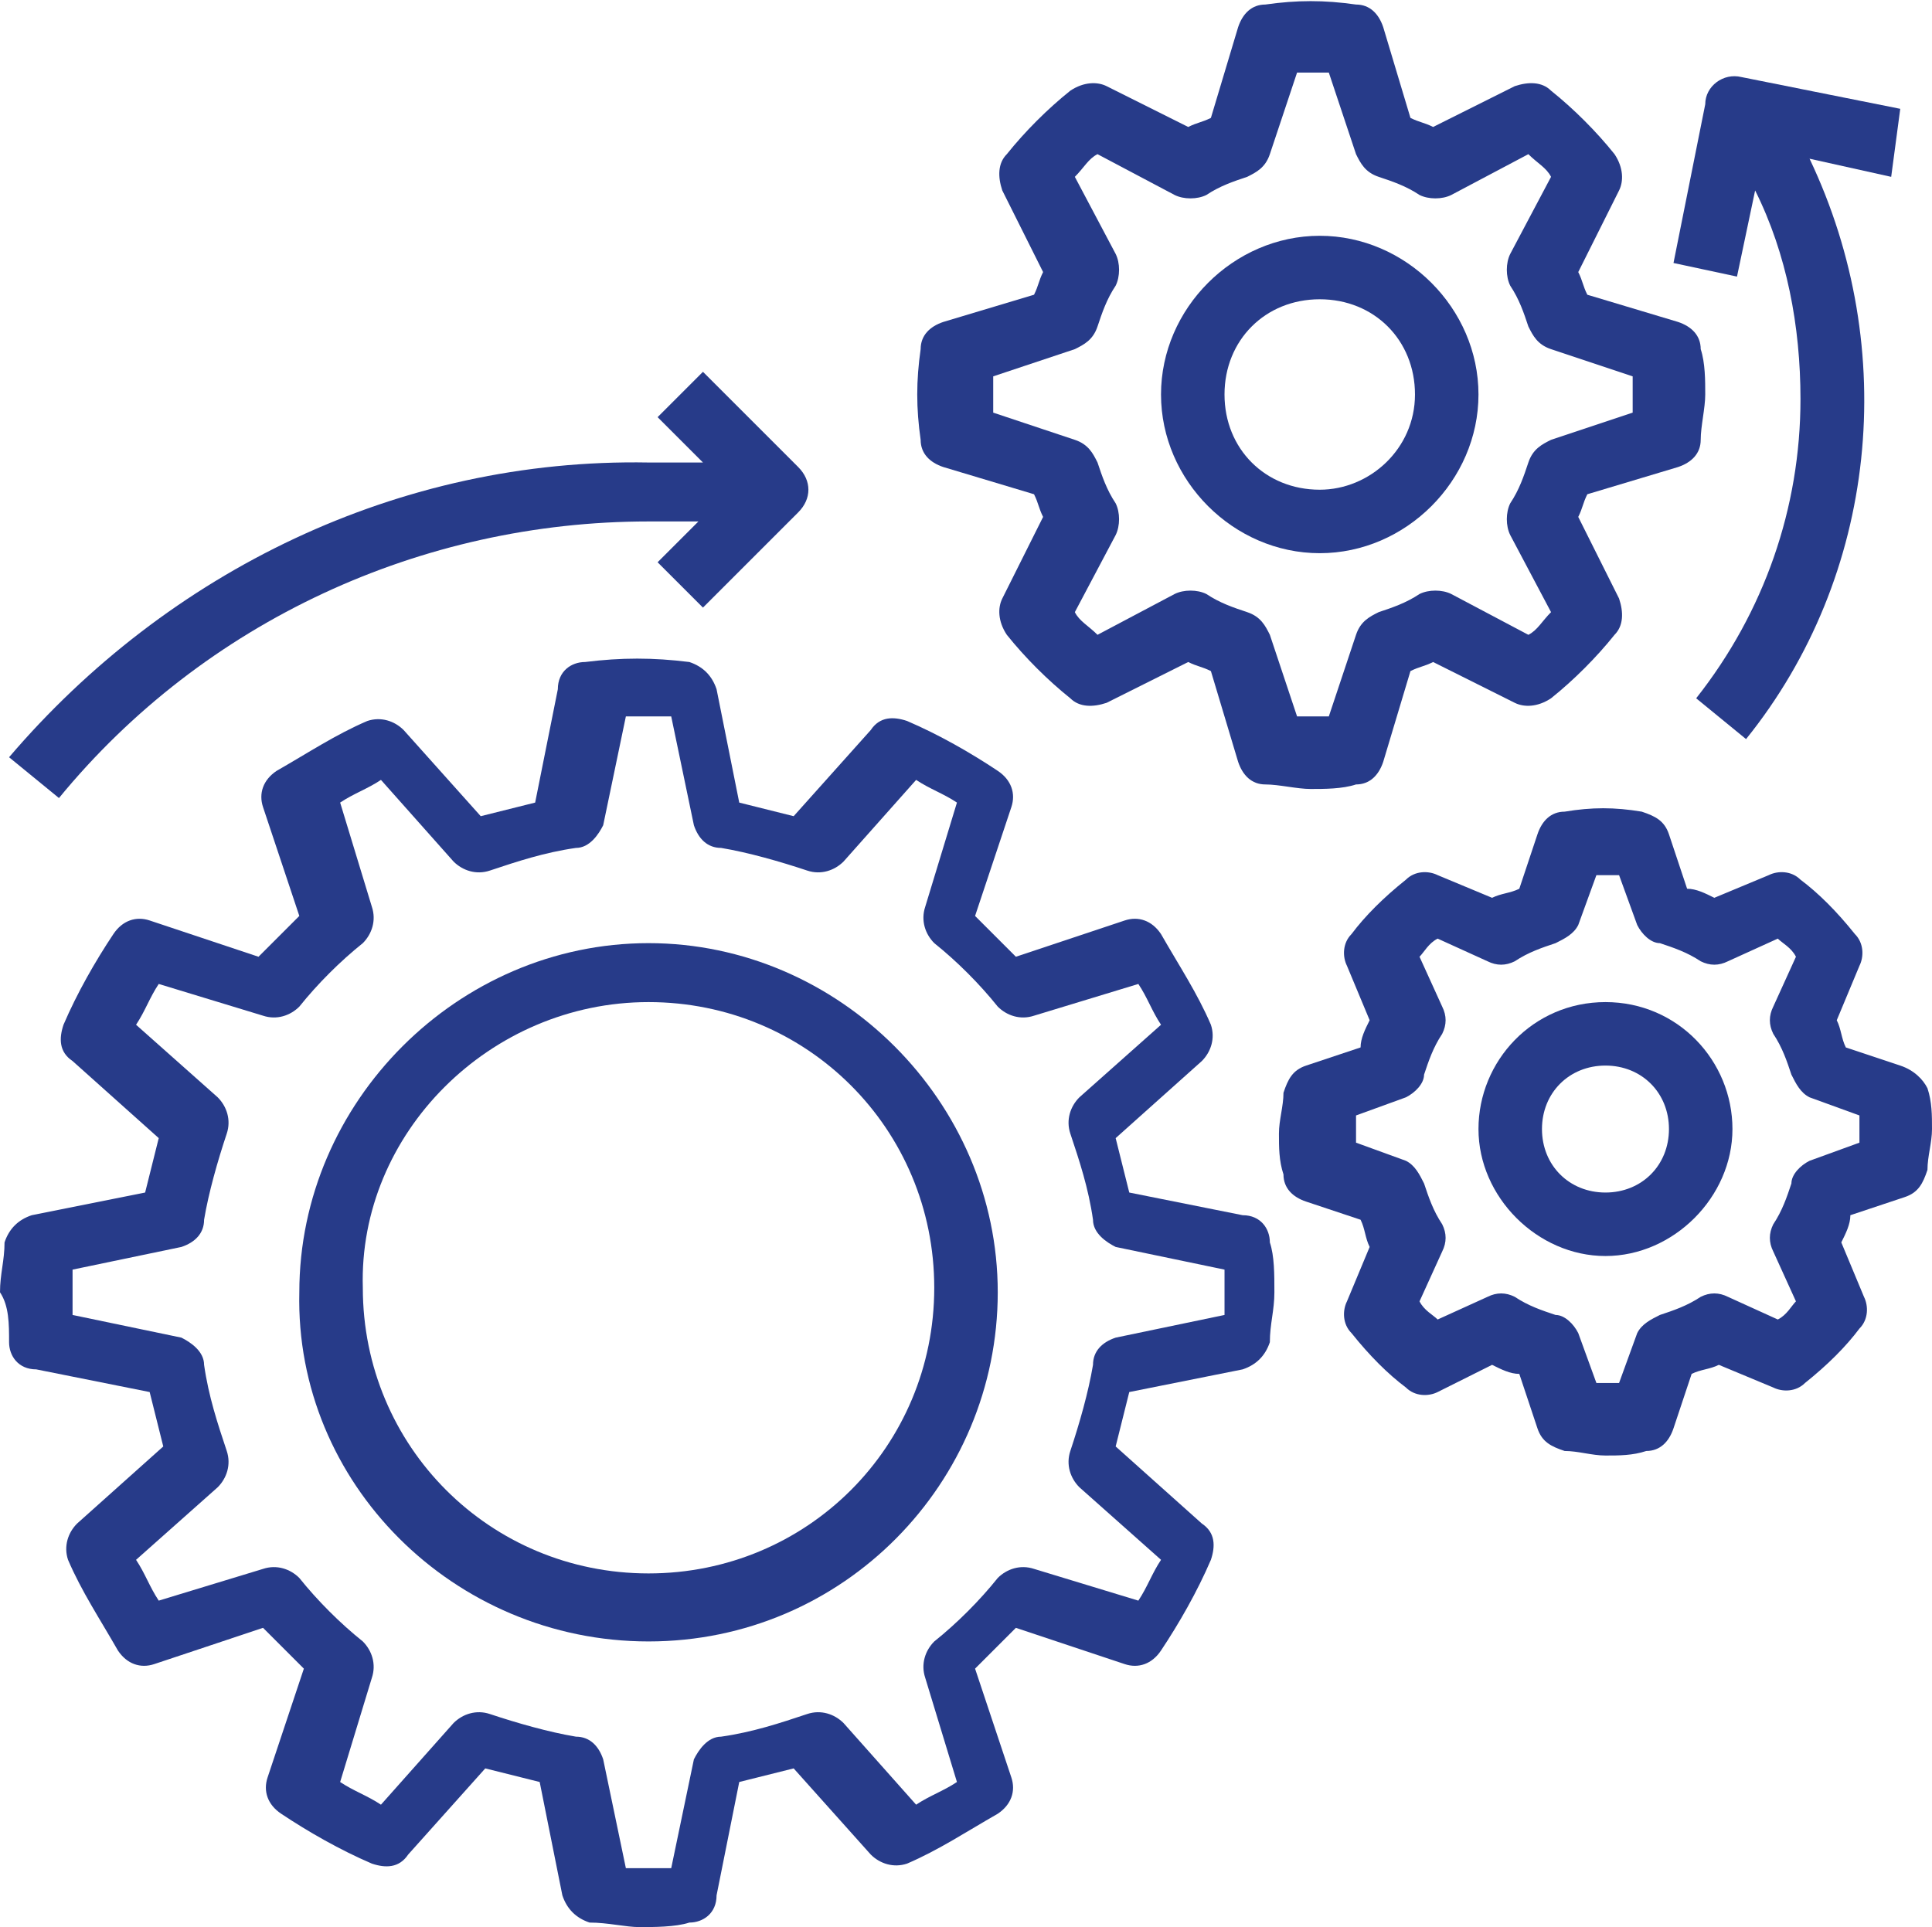
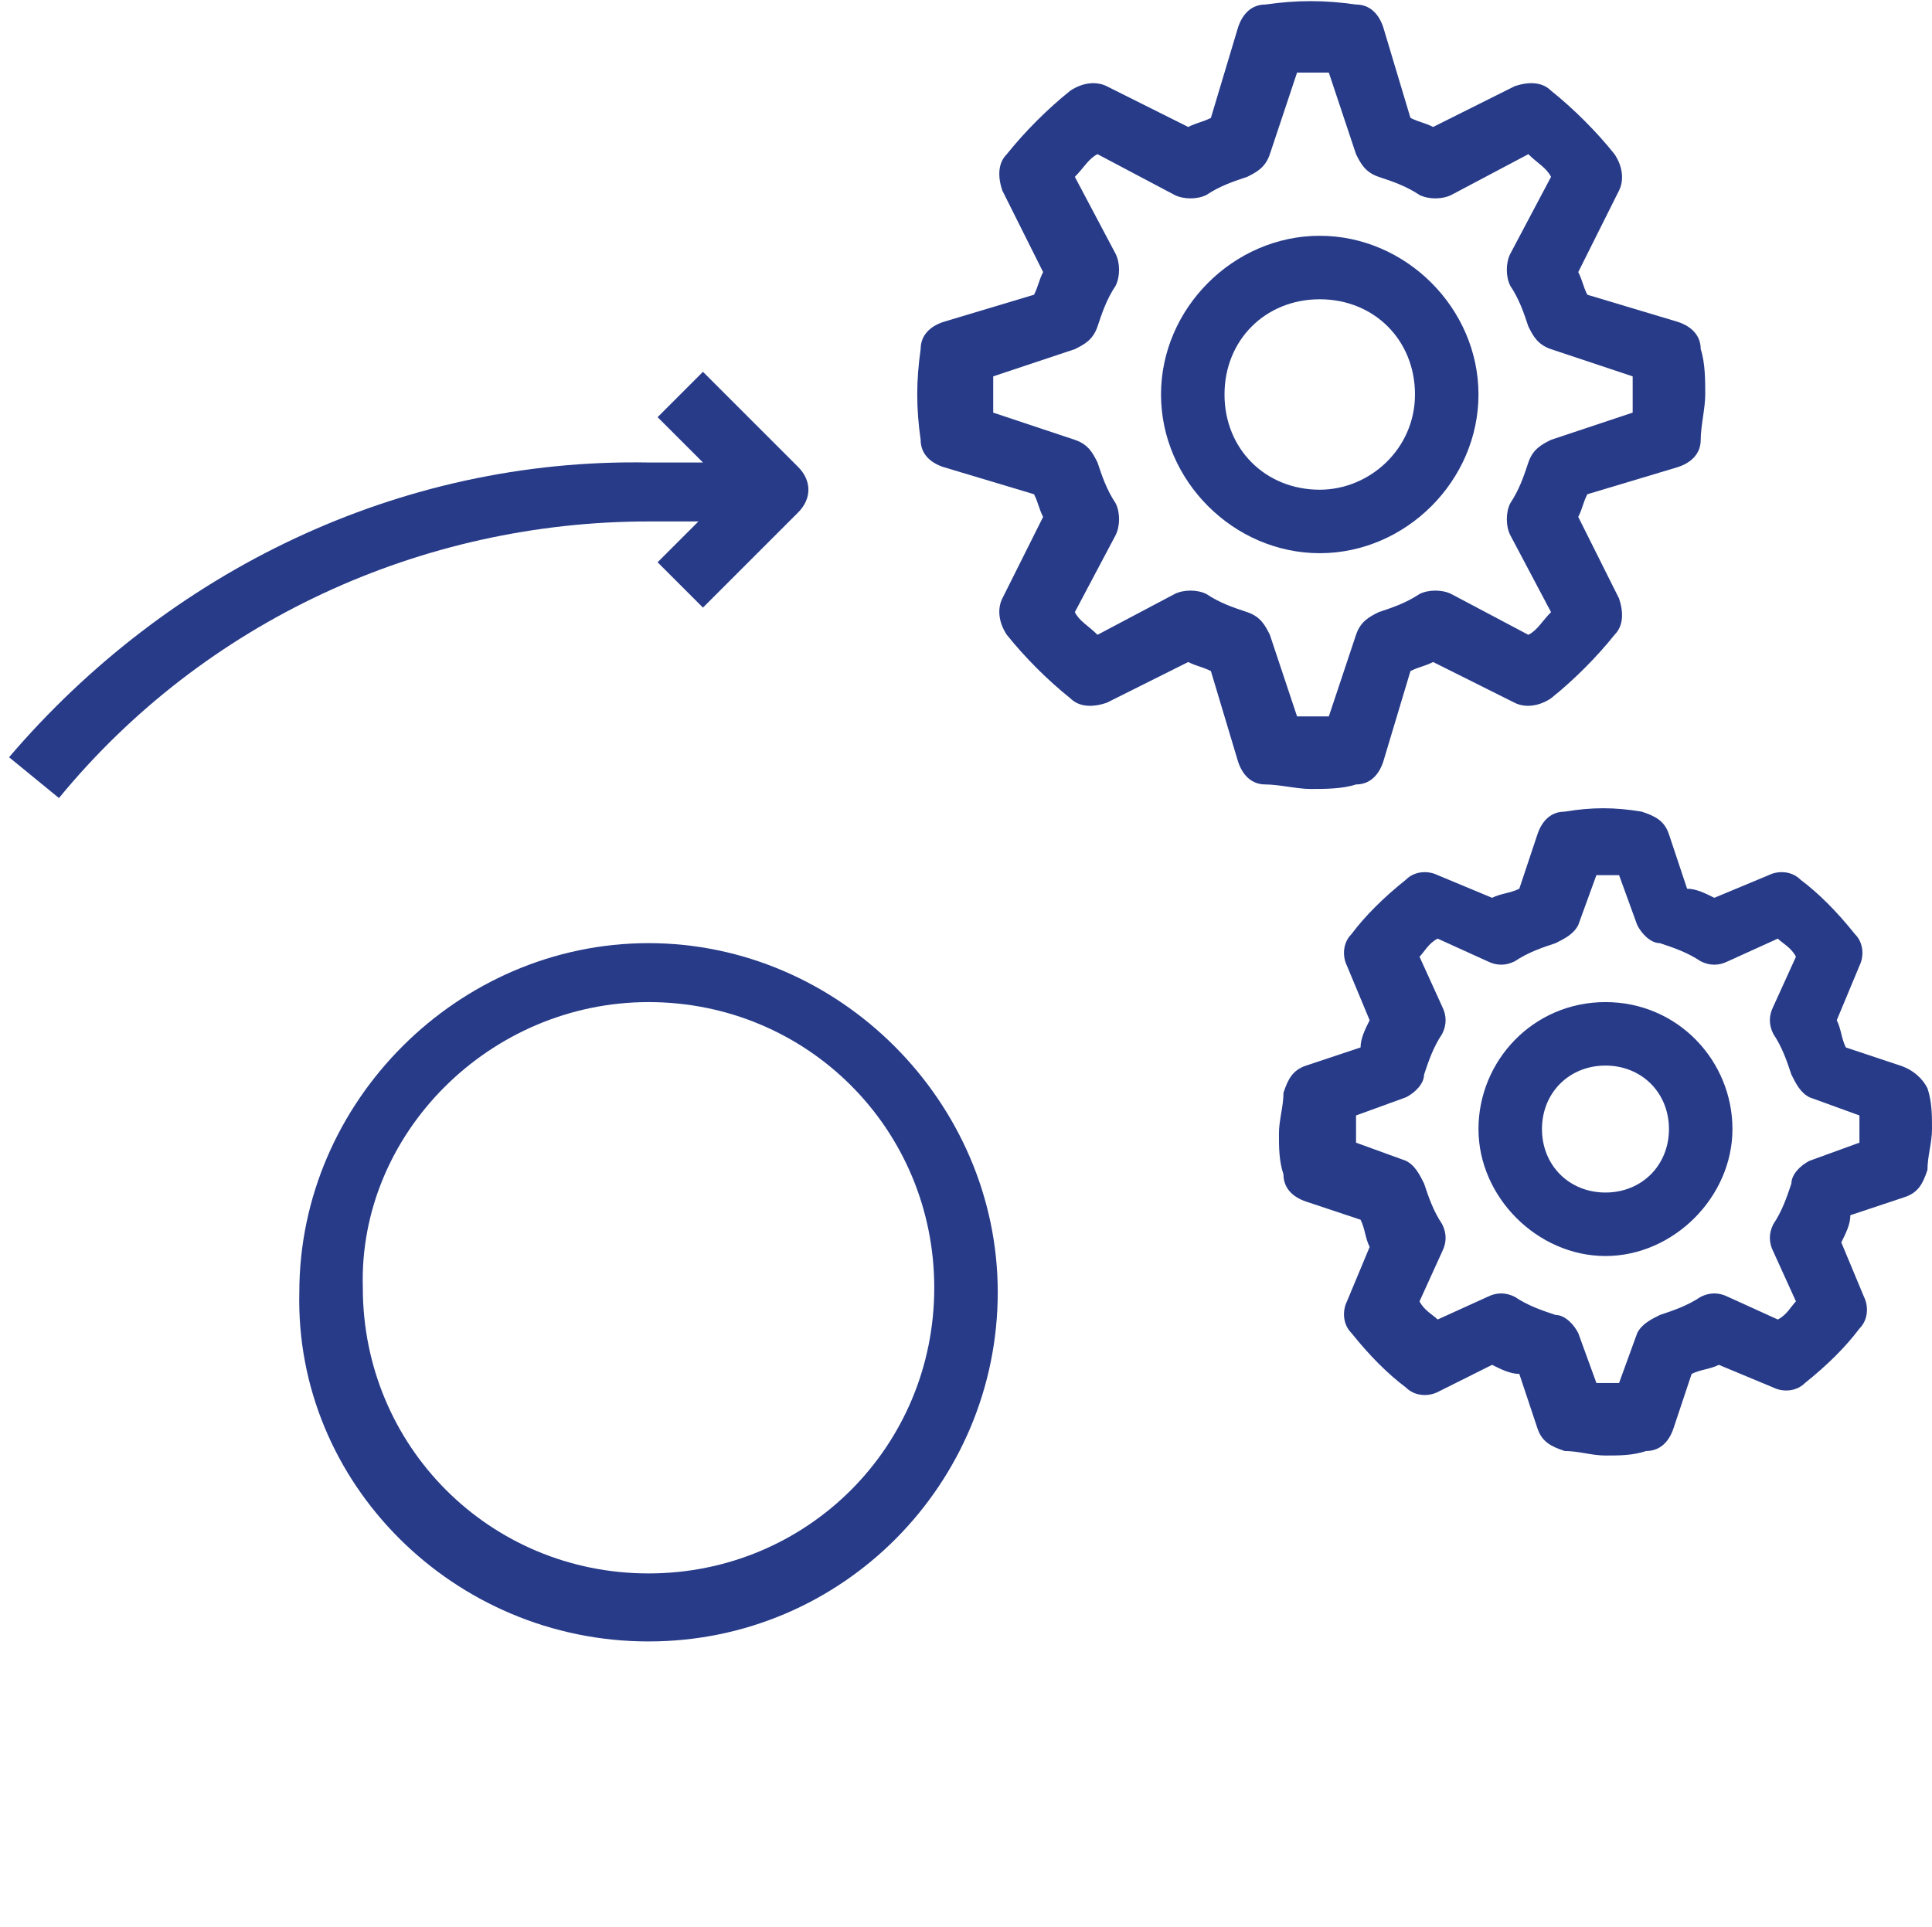
<svg xmlns="http://www.w3.org/2000/svg" version="1.1" id="Layer_1" x="0px" y="0px" viewBox="0 0 42.6 42.5" enable-background="new 0 0 42.6 42.5" xml:space="preserve">
  <g id="automation" transform="translate(372 2)">
-     <path id="Path_113" fill="#273B89" d="M-371.8,27.6c0,0.3,0.2,0.6,0.6,0.6l2.5,0.5c0.1,0.4,0.2,0.8,0.3,1.2l-1.9,1.7   c-0.2,0.2-0.3,0.5-0.2,0.8c0.3,0.7,0.7,1.3,1.1,2c0.2,0.3,0.5,0.4,0.8,0.3l2.4-0.8c0.3,0.3,0.6,0.6,0.9,0.9l-0.8,2.4   c-0.1,0.3,0,0.6,0.3,0.8c0.6,0.4,1.3,0.8,2,1.1c0.3,0.1,0.6,0.1,0.8-0.2l1.7-1.9c0.4,0.1,0.8,0.2,1.2,0.3l0.5,2.5   c0.1,0.3,0.3,0.5,0.6,0.6c0.4,0,0.8,0.1,1.1,0.1s0.8,0,1.1-0.1c0.3,0,0.6-0.2,0.6-0.6l0.5-2.5c0.4-0.1,0.8-0.2,1.2-0.3l1.7,1.9   c0.2,0.2,0.5,0.3,0.8,0.2c0.7-0.3,1.3-0.7,2-1.1c0.3-0.2,0.4-0.5,0.3-0.8l-0.8-2.4c0.3-0.3,0.6-0.6,0.9-0.9l2.4,0.8   c0.3,0.1,0.6,0,0.8-0.3c0.4-0.6,0.8-1.3,1.1-2c0.1-0.3,0.1-0.6-0.2-0.8l-1.9-1.7c0.1-0.4,0.2-0.8,0.3-1.2l2.5-0.5   c0.3-0.1,0.5-0.3,0.6-0.6c0-0.4,0.1-0.7,0.1-1.1s0-0.8-0.1-1.1c0-0.3-0.2-0.6-0.6-0.6l-2.5-0.5c-0.1-0.4-0.2-0.8-0.3-1.2l1.9-1.7   c0.2-0.2,0.3-0.5,0.2-0.8c-0.3-0.7-0.7-1.3-1.1-2c-0.2-0.3-0.5-0.4-0.8-0.3l-2.4,0.8c-0.3-0.3-0.6-0.6-0.9-0.9l0.8-2.4   c0.1-0.3,0-0.6-0.3-0.8c-0.6-0.4-1.3-0.8-2-1.1c-0.3-0.1-0.6-0.1-0.8,0.2l-1.7,1.9c-0.4-0.1-0.8-0.2-1.2-0.3l-0.5-2.5   c-0.1-0.3-0.3-0.5-0.6-0.6c-0.8-0.1-1.5-0.1-2.3,0c-0.3,0-0.6,0.2-0.6,0.6l-0.5,2.5c-0.4,0.1-0.8,0.2-1.2,0.3l-1.7-1.9   c-0.2-0.2-0.5-0.3-0.8-0.2c-0.7,0.3-1.3,0.7-2,1.1c-0.3,0.2-0.4,0.5-0.3,0.8l0.8,2.4c-0.3,0.3-0.6,0.6-0.9,0.9l-2.4-0.8   c-0.3-0.1-0.6,0-0.8,0.3c-0.4,0.6-0.8,1.3-1.1,2c-0.1,0.3-0.1,0.6,0.2,0.8l1.9,1.7c-0.1,0.4-0.2,0.8-0.3,1.2l-2.5,0.5   c-0.3,0.1-0.5,0.3-0.6,0.6c0,0.4-0.1,0.7-0.1,1.1C-371.8,26.8-371.8,27.2-371.8,27.6z M-370.4,26l2.4-0.5c0.3-0.1,0.5-0.3,0.5-0.6   c0.1-0.6,0.3-1.3,0.5-1.9c0.1-0.3,0-0.6-0.2-0.8l-1.8-1.6c0.2-0.3,0.3-0.6,0.5-0.9l2.3,0.7c0.3,0.1,0.6,0,0.8-0.2   c0.4-0.5,0.9-1,1.4-1.4c0.2-0.2,0.3-0.5,0.2-0.8l-0.7-2.3c0.3-0.2,0.6-0.3,0.9-0.5l1.6,1.8c0.2,0.2,0.5,0.3,0.8,0.2   c0.6-0.2,1.2-0.4,1.9-0.5c0.3,0,0.5-0.3,0.6-0.5l0.5-2.4c0.3,0,0.7,0,1,0l0.5,2.4c0.1,0.3,0.3,0.5,0.6,0.5c0.6,0.1,1.3,0.3,1.9,0.5   c0.3,0.1,0.6,0,0.8-0.2l1.6-1.8c0.3,0.2,0.6,0.3,0.9,0.5l-0.7,2.3c-0.1,0.3,0,0.6,0.2,0.8c0.5,0.4,1,0.9,1.4,1.4   c0.2,0.2,0.5,0.3,0.8,0.2l2.3-0.7c0.2,0.3,0.3,0.6,0.5,0.9l-1.8,1.6c-0.2,0.2-0.3,0.5-0.2,0.8c0.2,0.6,0.4,1.2,0.5,1.9   c0,0.3,0.3,0.5,0.5,0.6l2.4,0.5c0,0.2,0,0.3,0,0.5s0,0.3,0,0.5l-2.4,0.5c-0.3,0.1-0.5,0.3-0.5,0.6c-0.1,0.6-0.3,1.3-0.5,1.9   c-0.1,0.3,0,0.6,0.2,0.8l1.8,1.6c-0.2,0.3-0.3,0.6-0.5,0.9l-2.3-0.7c-0.3-0.1-0.6,0-0.8,0.2c-0.4,0.5-0.9,1-1.4,1.4   c-0.2,0.2-0.3,0.5-0.2,0.8l0.7,2.3c-0.3,0.2-0.6,0.3-0.9,0.5l-1.6-1.8c-0.2-0.2-0.5-0.3-0.8-0.2c-0.6,0.2-1.2,0.4-1.9,0.5   c-0.3,0-0.5,0.3-0.6,0.5l-0.5,2.4c-0.3,0-0.7,0-1,0l-0.5-2.4c-0.1-0.3-0.3-0.5-0.6-0.5c-0.6-0.1-1.3-0.3-1.9-0.5   c-0.3-0.1-0.6,0-0.8,0.2l-1.6,1.8c-0.3-0.2-0.6-0.3-0.9-0.5l0.7-2.3c0.1-0.3,0-0.6-0.2-0.8c-0.5-0.4-1-0.9-1.4-1.4   c-0.2-0.2-0.5-0.3-0.8-0.2l-2.3,0.7c-0.2-0.3-0.3-0.6-0.5-0.9l1.8-1.6c0.2-0.2,0.3-0.5,0.2-0.8c-0.2-0.6-0.4-1.2-0.5-1.9   c0-0.3-0.3-0.5-0.5-0.6l-2.4-0.5c0-0.2,0-0.3,0-0.5S-370.4,26.1-370.4,26z" />
    <path id="Path_114" fill="#273B89" d="M-335,8.3c0.3-0.1,0.5-0.3,0.5-0.6c0-0.3,0.1-0.7,0.1-1s0-0.7-0.1-1c0-0.3-0.2-0.5-0.5-0.6   l-2-0.6c-0.1-0.2-0.1-0.3-0.2-0.5l0.9-1.8c0.1-0.2,0.1-0.5-0.1-0.8c-0.4-0.5-0.9-1-1.4-1.4c-0.2-0.2-0.5-0.2-0.8-0.1l-1.8,0.9   c-0.2-0.1-0.3-0.1-0.5-0.2l-0.6-2c-0.1-0.3-0.3-0.5-0.6-0.5c-0.7-0.1-1.3-0.1-2,0c-0.3,0-0.5,0.2-0.6,0.5l-0.6,2   c-0.2,0.1-0.3,0.1-0.5,0.2l-1.8-0.9c-0.2-0.1-0.5-0.1-0.8,0.1c-0.5,0.4-1,0.9-1.4,1.4c-0.2,0.2-0.2,0.5-0.1,0.8L-349,4   c-0.1,0.2-0.1,0.3-0.2,0.5l-2,0.6c-0.3,0.1-0.5,0.3-0.5,0.6c-0.1,0.7-0.1,1.3,0,2c0,0.3,0.2,0.5,0.5,0.6l2,0.6   c0.1,0.2,0.1,0.3,0.2,0.5l-0.9,1.8c-0.1,0.2-0.1,0.5,0.1,0.8c0.4,0.5,0.9,1,1.4,1.4c0.2,0.2,0.5,0.2,0.8,0.1l1.8-0.9   c0.2,0.1,0.3,0.1,0.5,0.2l0.6,2c0.1,0.3,0.3,0.5,0.6,0.5c0.3,0,0.7,0.1,1,0.1c0.3,0,0.7,0,1-0.1c0.3,0,0.5-0.2,0.6-0.5l0.6-2   c0.2-0.1,0.3-0.1,0.5-0.2l1.8,0.9c0.2,0.1,0.5,0.1,0.8-0.1c0.5-0.4,1-0.9,1.4-1.4c0.2-0.2,0.2-0.5,0.1-0.8l-0.9-1.8   c0.1-0.2,0.1-0.3,0.2-0.5L-335,8.3z M-337.8,7.7c-0.2,0.1-0.4,0.2-0.5,0.5c-0.1,0.3-0.2,0.6-0.4,0.9c-0.1,0.2-0.1,0.5,0,0.7   l0.9,1.7c-0.2,0.2-0.3,0.4-0.5,0.5l-1.7-0.9c-0.2-0.1-0.5-0.1-0.7,0c-0.3,0.2-0.6,0.3-0.9,0.4c-0.2,0.1-0.4,0.2-0.5,0.5l-0.6,1.8   c-0.2,0-0.5,0-0.7,0L-344,12c-0.1-0.2-0.2-0.4-0.5-0.5c-0.3-0.1-0.6-0.2-0.9-0.4c-0.2-0.1-0.5-0.1-0.7,0l-1.7,0.9   c-0.2-0.2-0.4-0.3-0.5-0.5l0.9-1.7c0.1-0.2,0.1-0.5,0-0.7c-0.2-0.3-0.3-0.6-0.4-0.9c-0.1-0.2-0.2-0.4-0.5-0.5l-1.8-0.6   c0-0.1,0-0.3,0-0.4s0-0.2,0-0.4l1.8-0.6c0.2-0.1,0.4-0.2,0.5-0.5c0.1-0.3,0.2-0.6,0.4-0.9c0.1-0.2,0.1-0.5,0-0.7l-0.9-1.7   c0.2-0.2,0.3-0.4,0.5-0.5l1.7,0.9c0.2,0.1,0.5,0.1,0.7,0c0.3-0.2,0.6-0.3,0.9-0.4c0.2-0.1,0.4-0.2,0.5-0.5l0.6-1.8   c0.2,0,0.5,0,0.7,0l0.6,1.8c0.1,0.2,0.2,0.4,0.5,0.5c0.3,0.1,0.6,0.2,0.9,0.4c0.2,0.1,0.5,0.1,0.7,0l1.7-0.9   c0.2,0.2,0.4,0.3,0.5,0.5l-0.9,1.7c-0.1,0.2-0.1,0.5,0,0.7c0.2,0.3,0.3,0.6,0.4,0.9c0.1,0.2,0.2,0.4,0.5,0.5l1.8,0.6   c0,0.1,0,0.3,0,0.4s0,0.2,0,0.4L-337.8,7.7z" />
    <path id="Path_115" fill="#273B89" d="M-330.1,21.5l-1.2-0.4c-0.1-0.2-0.1-0.4-0.2-0.6l0.5-1.2c0.1-0.2,0.1-0.5-0.1-0.7   c-0.4-0.5-0.8-0.9-1.2-1.2c-0.2-0.2-0.5-0.2-0.7-0.1l-1.2,0.5c-0.2-0.1-0.4-0.2-0.6-0.2l-0.4-1.2c-0.1-0.3-0.3-0.4-0.6-0.5   c-0.6-0.1-1.1-0.1-1.7,0c-0.3,0-0.5,0.2-0.6,0.5l-0.4,1.2c-0.2,0.1-0.4,0.1-0.6,0.2l-1.2-0.5c-0.2-0.1-0.5-0.1-0.7,0.1   c-0.5,0.4-0.9,0.8-1.2,1.2c-0.2,0.2-0.2,0.5-0.1,0.7l0.5,1.2c-0.1,0.2-0.2,0.4-0.2,0.6l-1.2,0.4c-0.3,0.1-0.4,0.3-0.5,0.6   c0,0.3-0.1,0.6-0.1,0.9s0,0.6,0.1,0.9c0,0.3,0.2,0.5,0.5,0.6l1.2,0.4c0.1,0.2,0.1,0.4,0.2,0.6l-0.5,1.2c-0.1,0.2-0.1,0.5,0.1,0.7   c0.4,0.5,0.8,0.9,1.2,1.2c0.2,0.2,0.5,0.2,0.7,0.1l1.2-0.6c0.2,0.1,0.4,0.2,0.6,0.2l0.4,1.2c0.1,0.3,0.3,0.4,0.6,0.5   c0.3,0,0.6,0.1,0.9,0.1c0.3,0,0.6,0,0.9-0.1c0.3,0,0.5-0.2,0.6-0.5l0.4-1.2c0.2-0.1,0.4-0.1,0.6-0.2l1.2,0.5   c0.2,0.1,0.5,0.1,0.7-0.1c0.5-0.4,0.9-0.8,1.2-1.2c0.2-0.2,0.2-0.5,0.1-0.7l-0.5-1.2c0.1-0.2,0.2-0.4,0.2-0.6l1.2-0.4   c0.3-0.1,0.4-0.3,0.5-0.6c0-0.3,0.1-0.6,0.1-0.9s0-0.6-0.1-0.9C-329.6,21.8-329.8,21.6-330.1,21.5z M-331,23.2l-1.1,0.4   c-0.2,0.1-0.4,0.3-0.4,0.5c-0.1,0.3-0.2,0.6-0.4,0.9c-0.1,0.2-0.1,0.4,0,0.6l0.5,1.1c-0.1,0.1-0.2,0.3-0.4,0.4l-1.1-0.5   c-0.2-0.1-0.4-0.1-0.6,0c-0.3,0.2-0.6,0.3-0.9,0.4c-0.2,0.1-0.4,0.2-0.5,0.4l-0.4,1.1c-0.2,0-0.3,0-0.5,0l-0.4-1.1   c-0.1-0.2-0.3-0.4-0.5-0.4c-0.3-0.1-0.6-0.2-0.9-0.4c-0.2-0.1-0.4-0.1-0.6,0l-1.1,0.5c-0.1-0.1-0.3-0.2-0.4-0.4l0.5-1.1   c0.1-0.2,0.1-0.4,0-0.6c-0.2-0.3-0.3-0.6-0.4-0.9c-0.1-0.2-0.2-0.4-0.4-0.5l-1.1-0.4c0-0.1,0-0.2,0-0.3s0-0.2,0-0.3l1.1-0.4   c0.2-0.1,0.4-0.3,0.4-0.5c0.1-0.3,0.2-0.6,0.4-0.9c0.1-0.2,0.1-0.4,0-0.6l-0.5-1.1c0.1-0.1,0.2-0.3,0.4-0.4l1.1,0.5   c0.2,0.1,0.4,0.1,0.6,0c0.3-0.2,0.6-0.3,0.9-0.4c0.2-0.1,0.4-0.2,0.5-0.4l0.4-1.1c0.2,0,0.3,0,0.5,0l0.4,1.1   c0.1,0.2,0.3,0.4,0.5,0.4c0.3,0.1,0.6,0.2,0.9,0.4c0.2,0.1,0.4,0.1,0.6,0l1.1-0.5c0.1,0.1,0.3,0.2,0.4,0.4l-0.5,1.1   c-0.1,0.2-0.1,0.4,0,0.6c0.2,0.3,0.3,0.6,0.4,0.9c0.1,0.2,0.2,0.4,0.4,0.5l1.1,0.4c0,0.1,0,0.2,0,0.3S-331,23.1-331,23.2L-331,23.2   z" />
    <path id="Path_116" fill="#273B89" d="M-357.7,34.2c4.3,0,7.7-3.5,7.7-7.7s-3.5-7.7-7.7-7.7c-4.2,0-7.7,3.5-7.7,7.7   C-365.5,30.7-362,34.2-357.7,34.2z M-357.7,20.1c3.5,0,6.3,2.8,6.3,6.3s-2.8,6.3-6.3,6.3s-6.3-2.8-6.3-6.3   C-364.1,23-361.2,20.1-357.7,20.1z" />
    <path id="Path_117" fill="#273B89" d="M-371.8,14.7l1.1,0.9c3.2-3.9,8-6.1,13-6.1c0.4,0,0.7,0,1.1,0l-0.9,0.9l1,1l2.1-2.1   c0.3-0.3,0.3-0.7,0-1l-2.1-2.1l-1,1l1,1c-0.4,0-0.8,0-1.2,0C-363.2,8.1-368.3,10.6-371.8,14.7z" />
    <path id="Path_118" fill="#273B89" d="M-342.9,3.2c-1.9,0-3.5,1.6-3.5,3.5s1.6,3.5,3.5,3.5s3.5-1.6,3.5-3.5S-341,3.2-342.9,3.2z    M-342.9,8.8c-1.2,0-2.1-0.9-2.1-2.1s0.9-2.1,2.1-2.1s2.1,0.9,2.1,2.1S-341.8,8.8-342.9,8.8z" />
    <path id="Path_119" fill="#273B89" d="M-336.6,20.1c-1.6,0-2.8,1.3-2.8,2.8s1.3,2.8,2.8,2.8s2.8-1.3,2.8-2.8S-335,20.1-336.6,20.1z    M-336.6,24.3c-0.8,0-1.4-0.6-1.4-1.4s0.6-1.4,1.4-1.4c0.8,0,1.4,0.6,1.4,1.4S-335.8,24.3-336.6,24.3z" />
-     <path id="Path_120" fill="#273B89" d="M-330.1,0.4l-3.5-0.7c-0.4-0.1-0.8,0.2-0.8,0.6l-0.7,3.5l1.4,0.3l0.4-1.9c0.7,1.4,1,3,1,4.6   c0,2.4-0.8,4.7-2.3,6.6l1.1,0.9c2.9-3.6,3.4-8.6,1.4-12.8l1.8,0.4L-330.1,0.4z" />
  </g>
</svg>